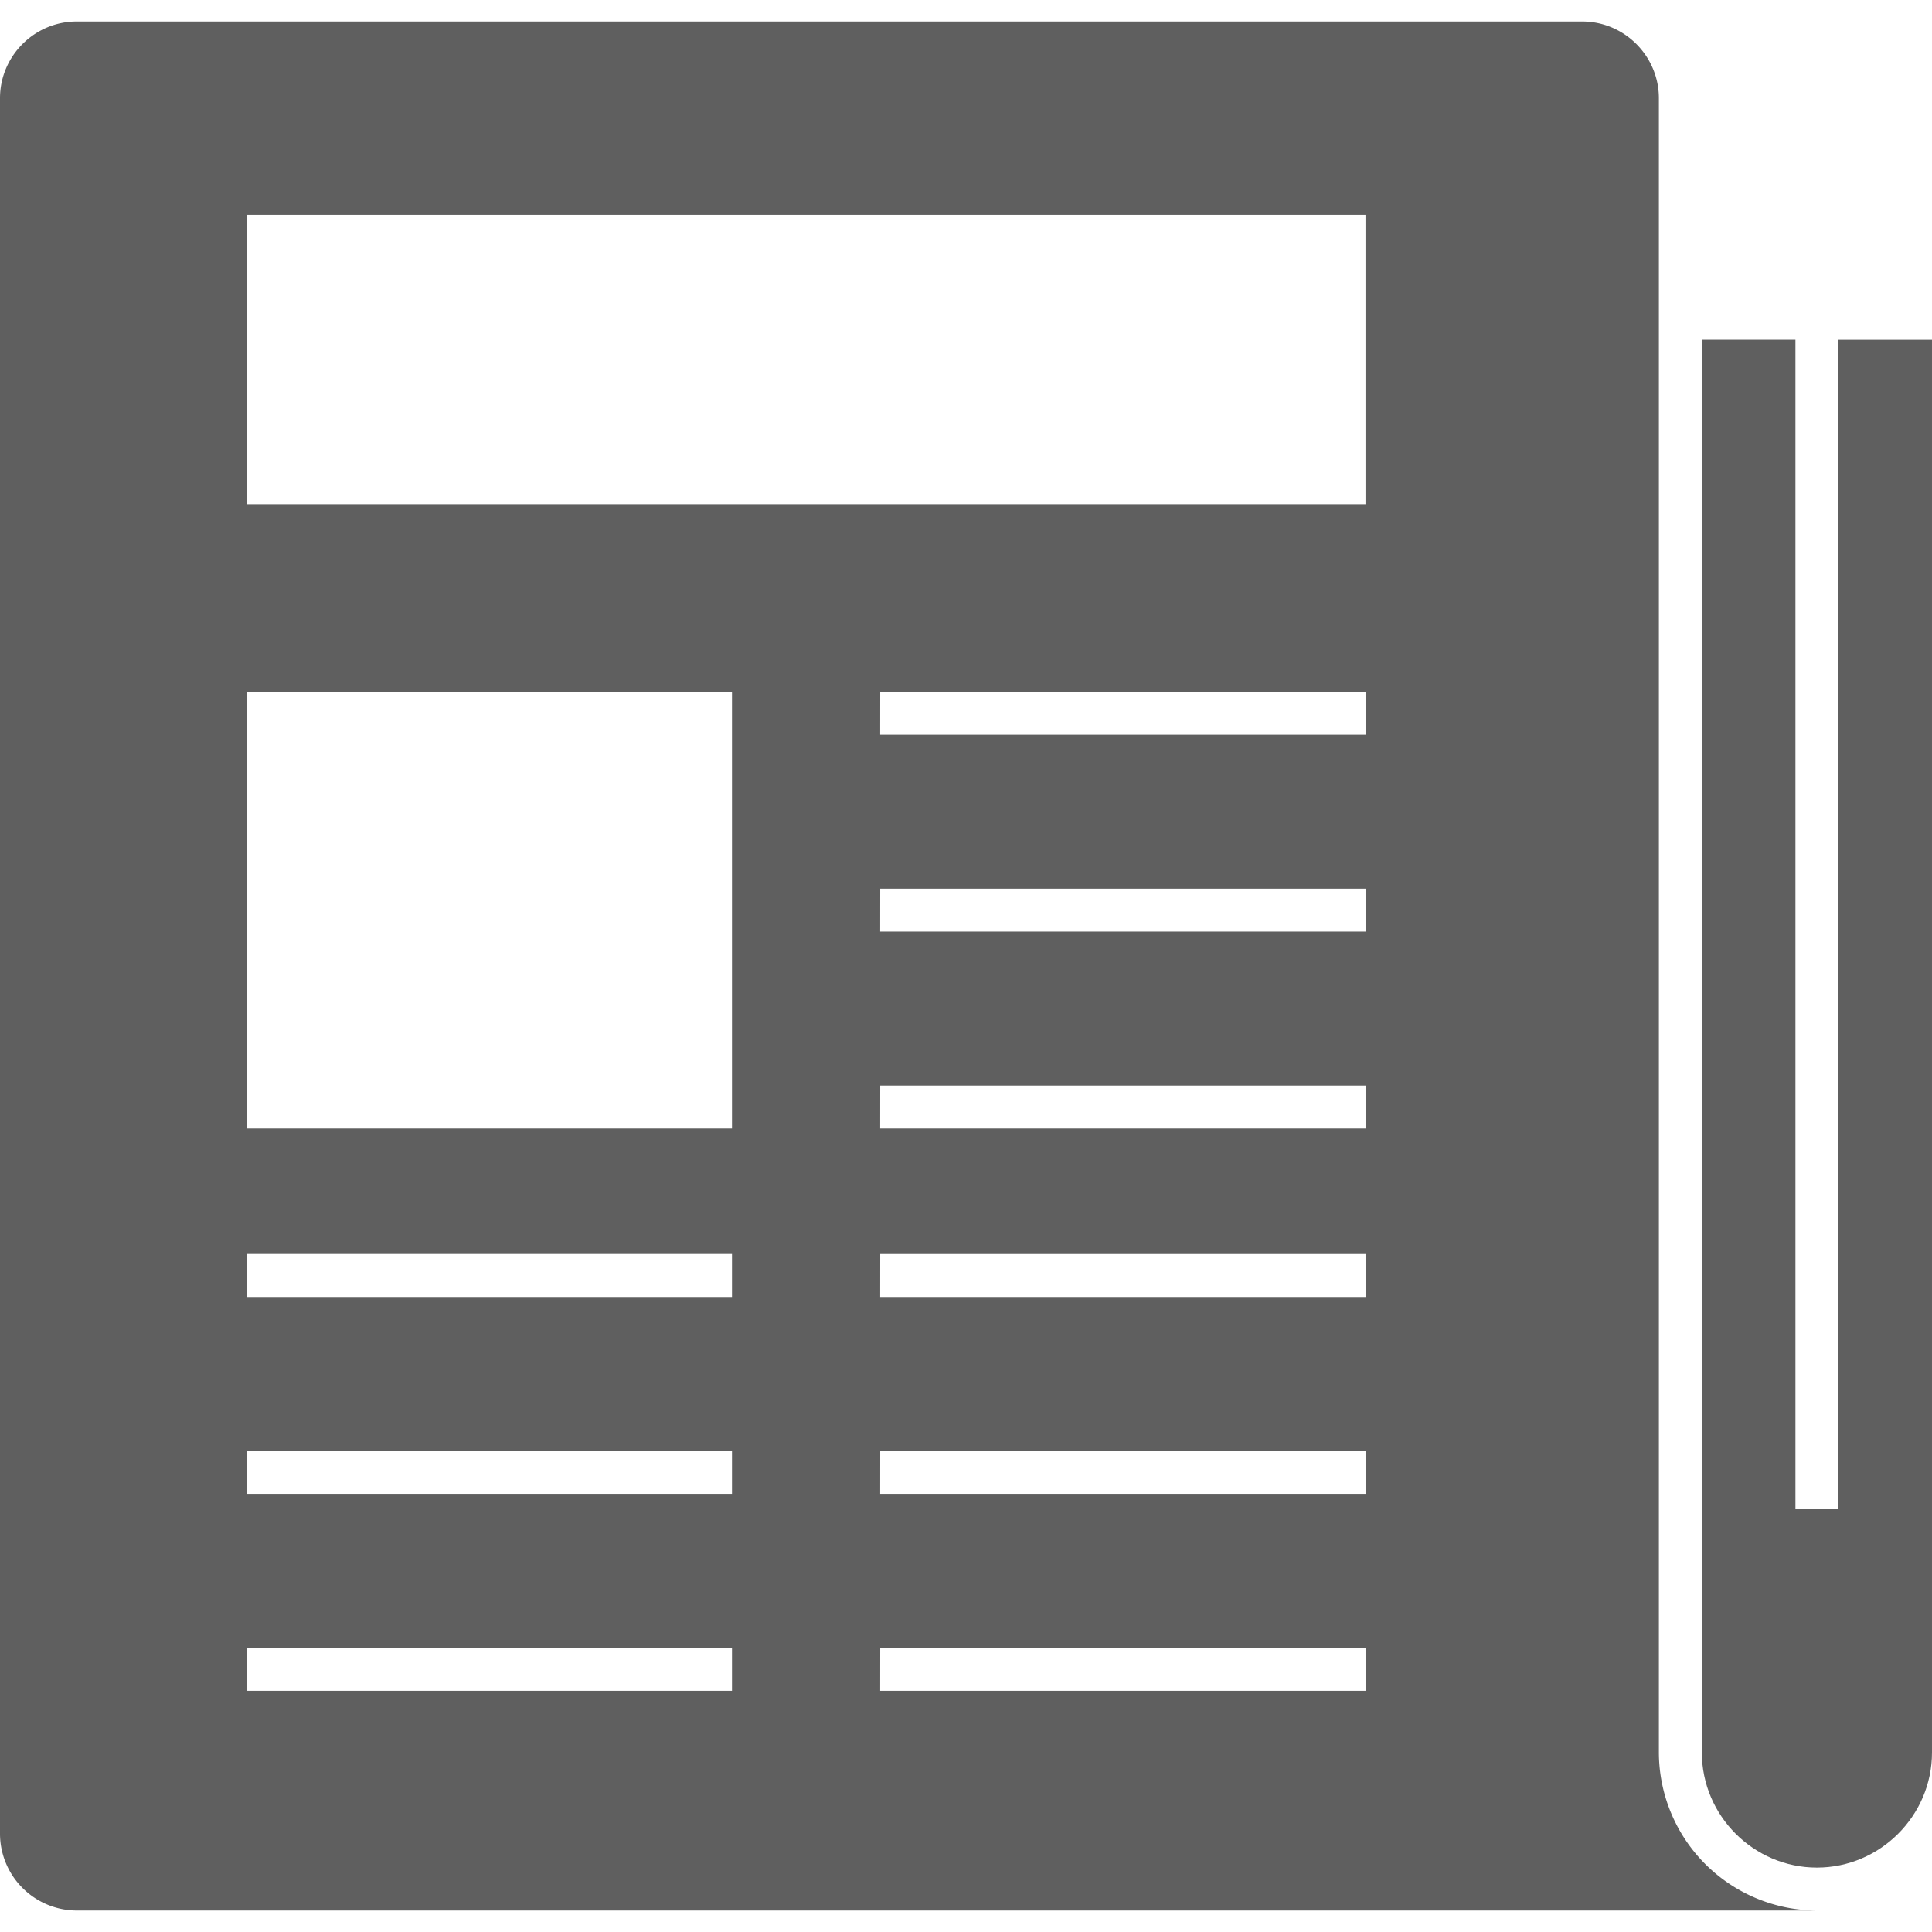
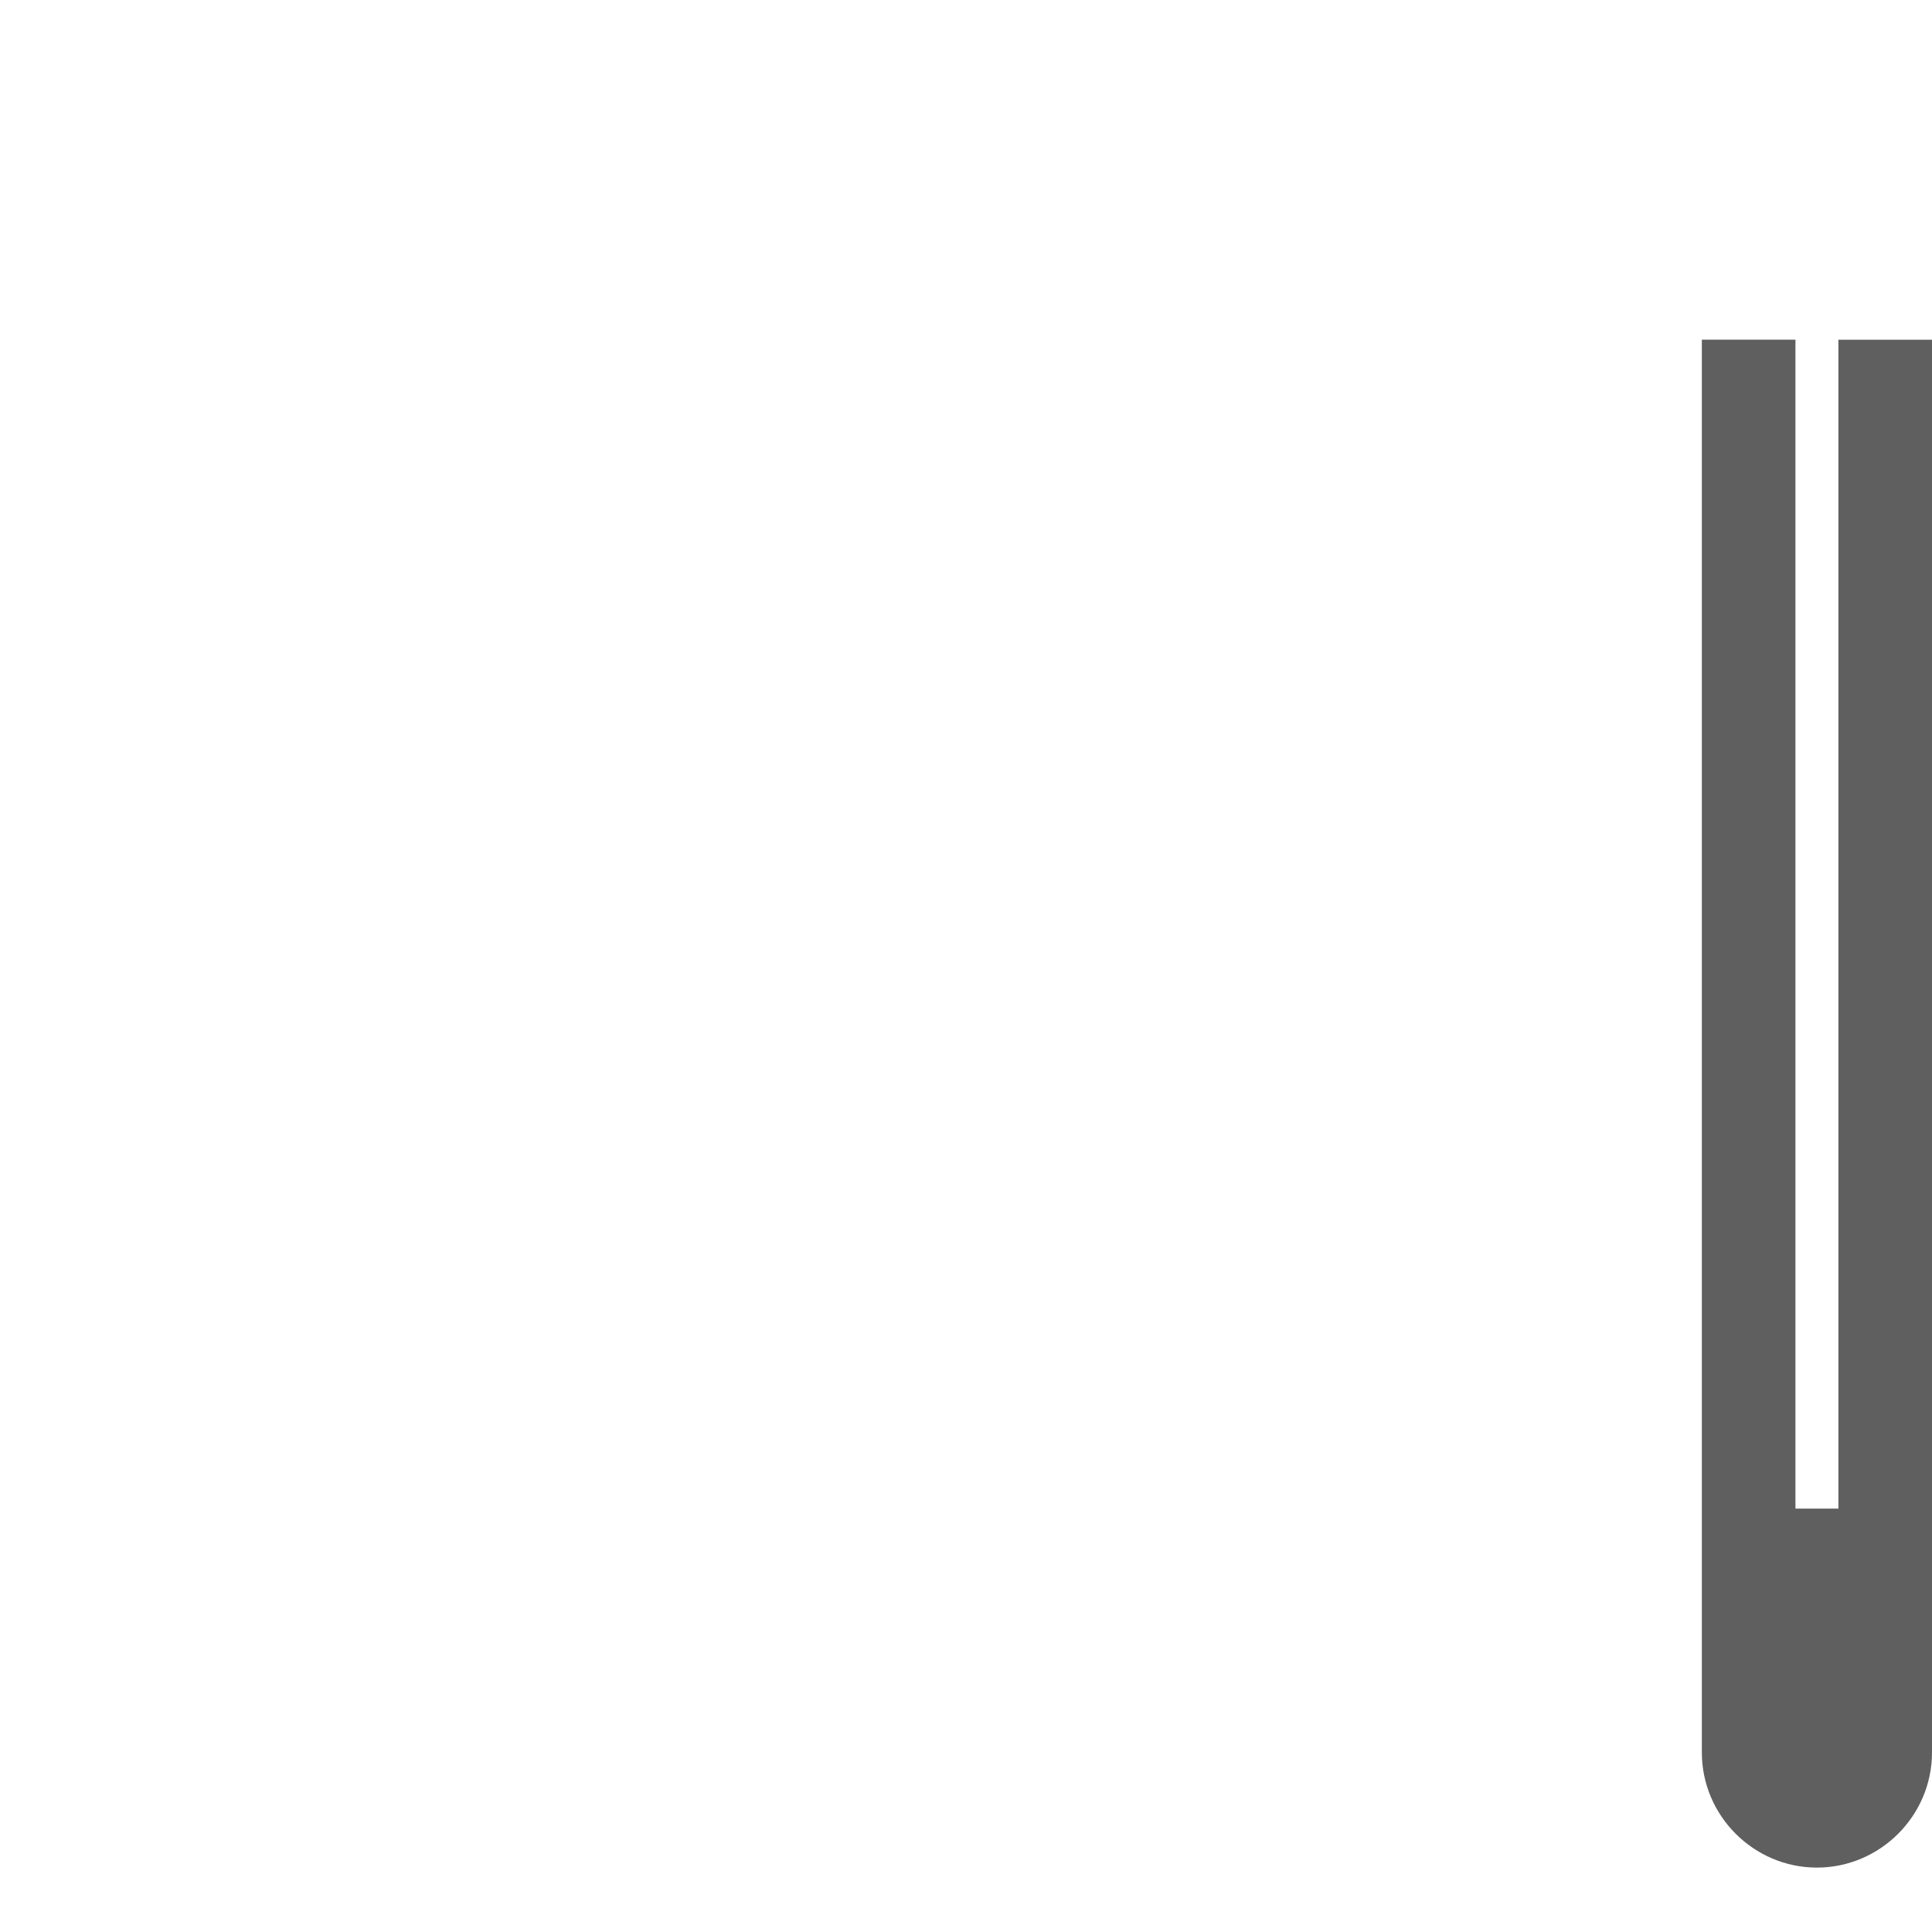
<svg xmlns="http://www.w3.org/2000/svg" version="1.1" width="512" height="512" x="0" y="0" viewBox="0 0 43.349 43.349" style="enable-background:new 0 0 512 512" xml:space="preserve" fill-rule="evenodd">
  <g>
-     <path d="M40.767 42.867H1.721A1.726 1.726 0 0 1 0 41.147V2.202C0 1.256.774.482 1.721.482h33.78c.946 0 1.72.774 1.72 1.721v37.119a3.556 3.556 0 0 0 3.546 3.545zM19.75 36.975h10.889v.963h-10.89zm0-4.42h10.889v.964h-10.89zm0-4.418h10.889v.963h-10.89zm0-3.78h10.889v.964h-10.89zm0-4.419h10.889v.964h-10.89zm0-4.418h10.889v.963h-10.89zm-14.216 0h10.89v9.8H5.533zm0 21.455h10.89v.963H5.533zm0-4.42h10.89v.964H5.533zm0-4.418h10.89v.963H5.533zm0-23.318h25.104v6.493H5.534z" fill="#5f5f5f" opacity="1" data-original="#000000" />
-     <path d="M38.185 7.621v31.7c0 1.42 1.164 2.583 2.582 2.583s2.582-1.164 2.582-2.582v-31.7h-2.1v26.227h-.964V7.621z" fill="#5f5f5f" opacity="1" data-original="#000000" />
+     <path d="M38.185 7.621v31.7c0 1.42 1.164 2.583 2.582 2.583s2.582-1.164 2.582-2.582v-31.7h-2.1v26.227h-.964V7.621" fill="#5f5f5f" opacity="1" data-original="#000000" />
  </g>
</svg>